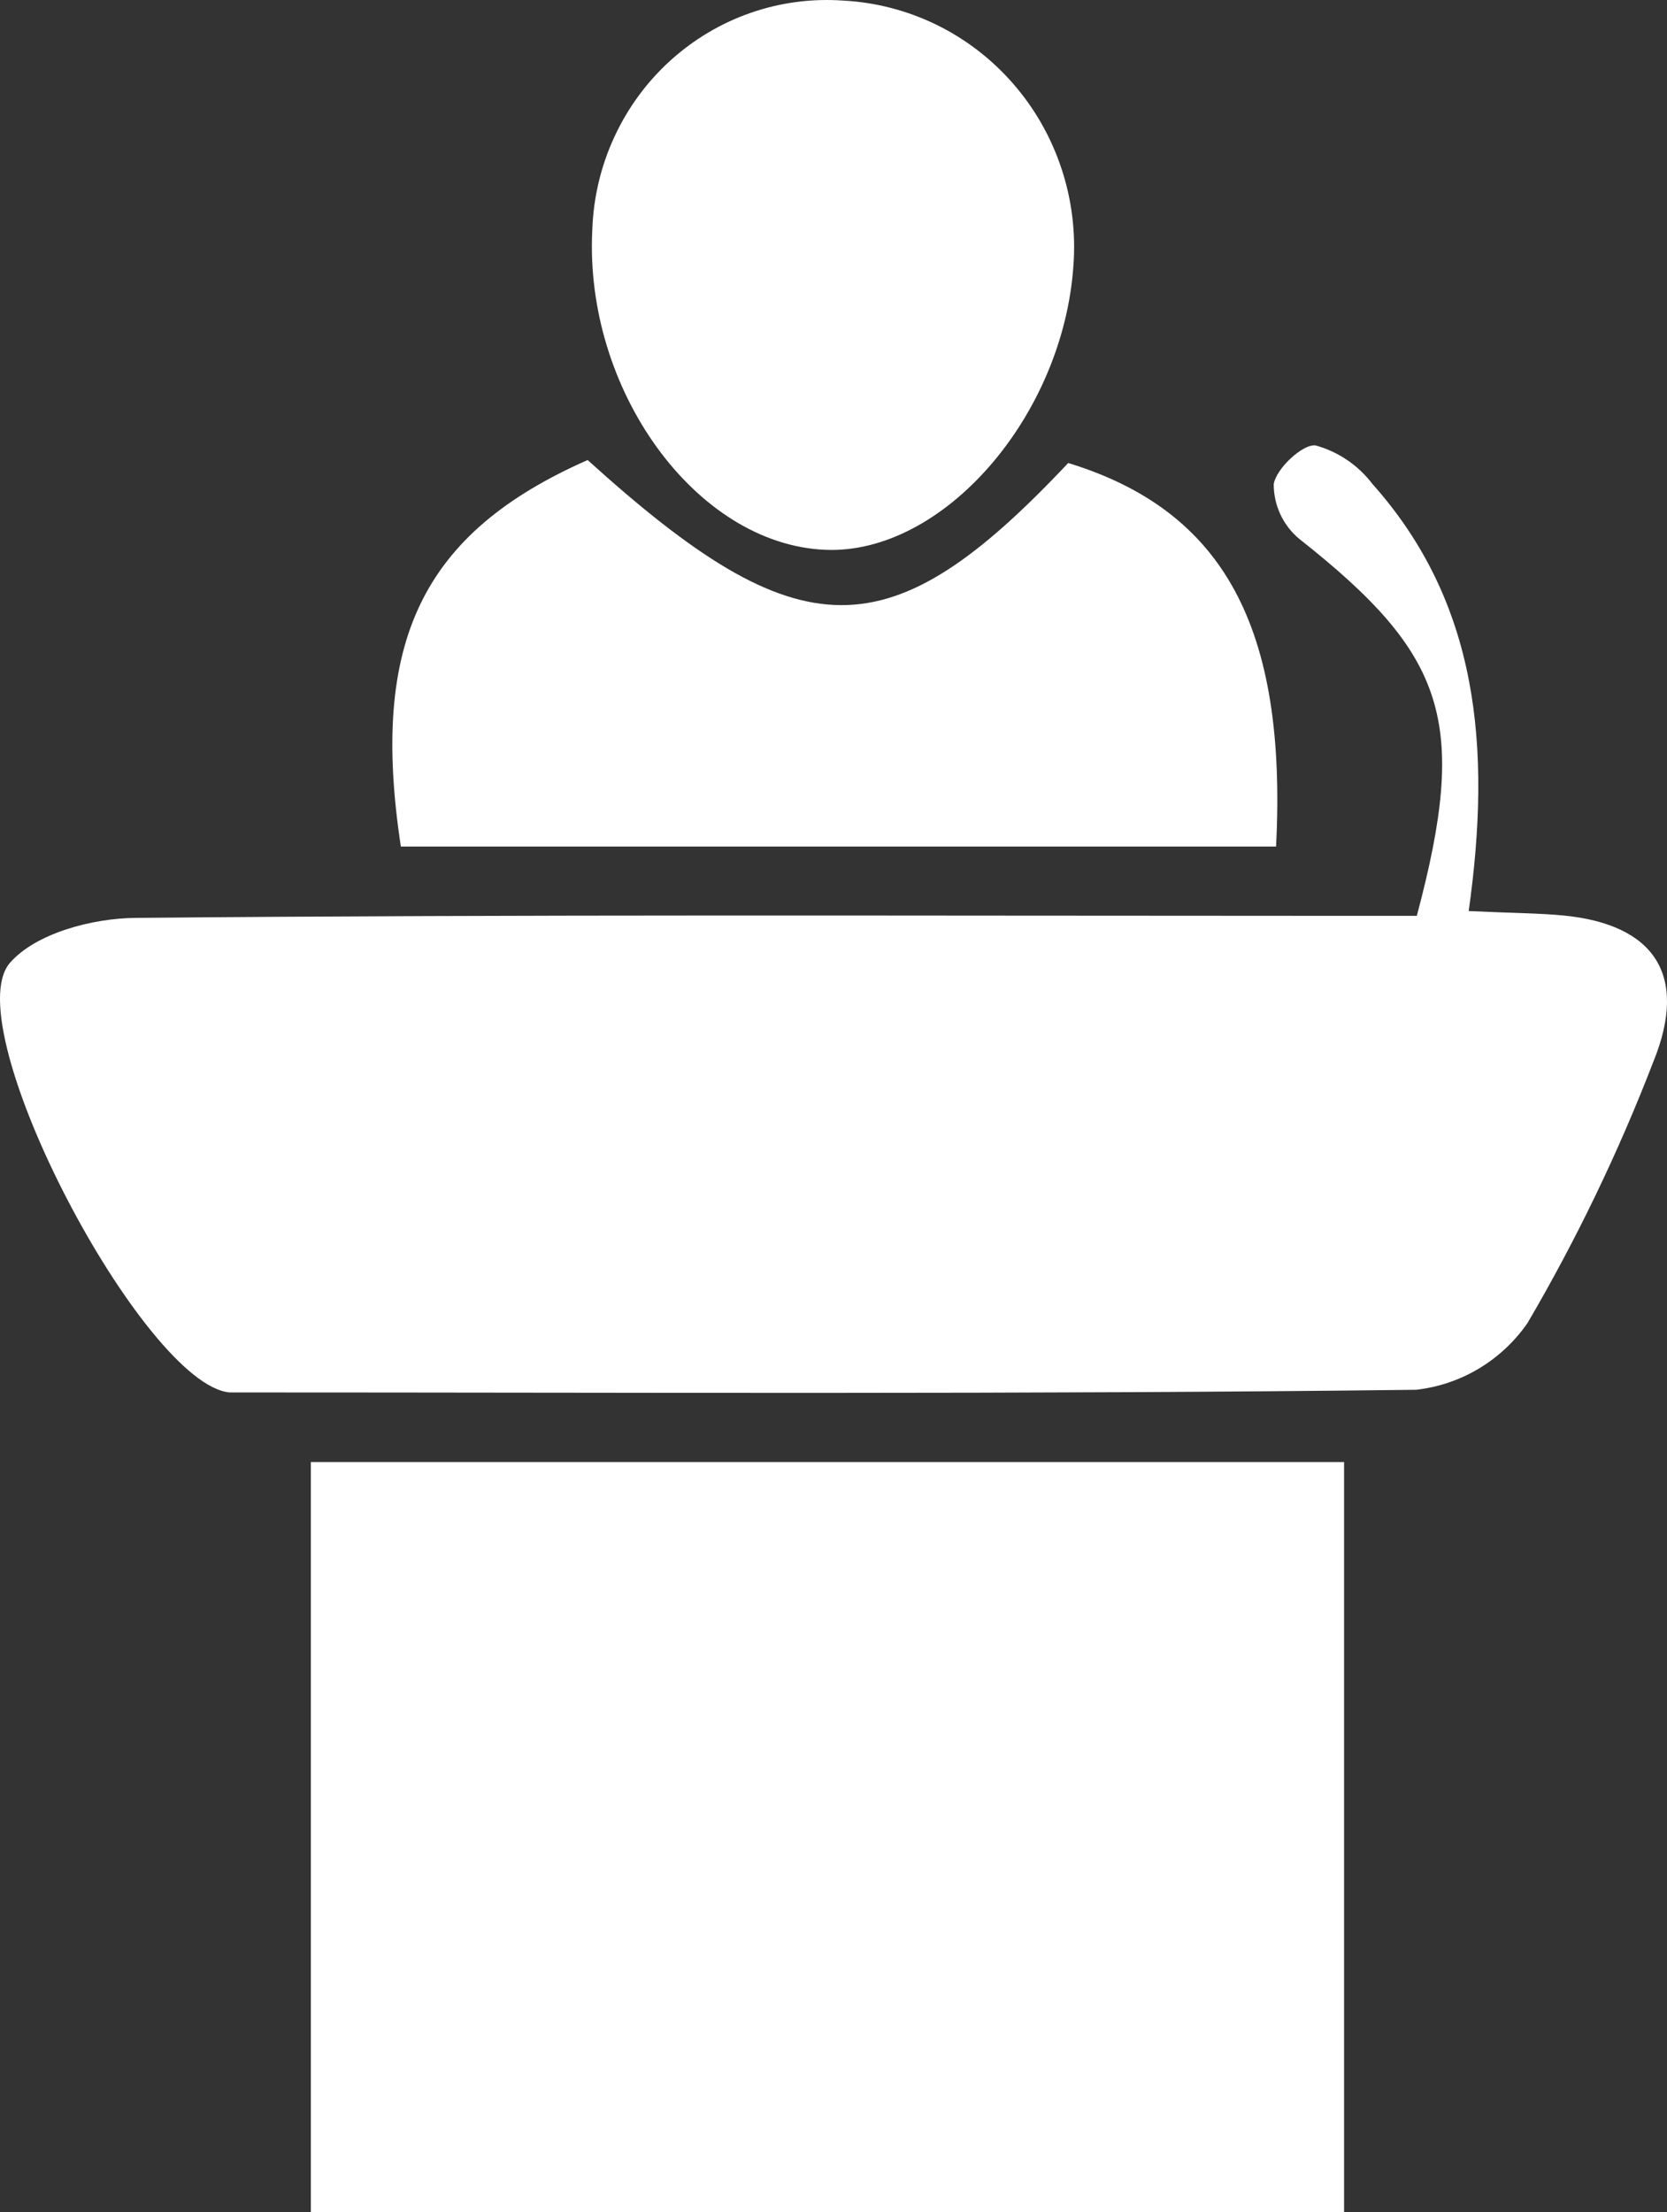
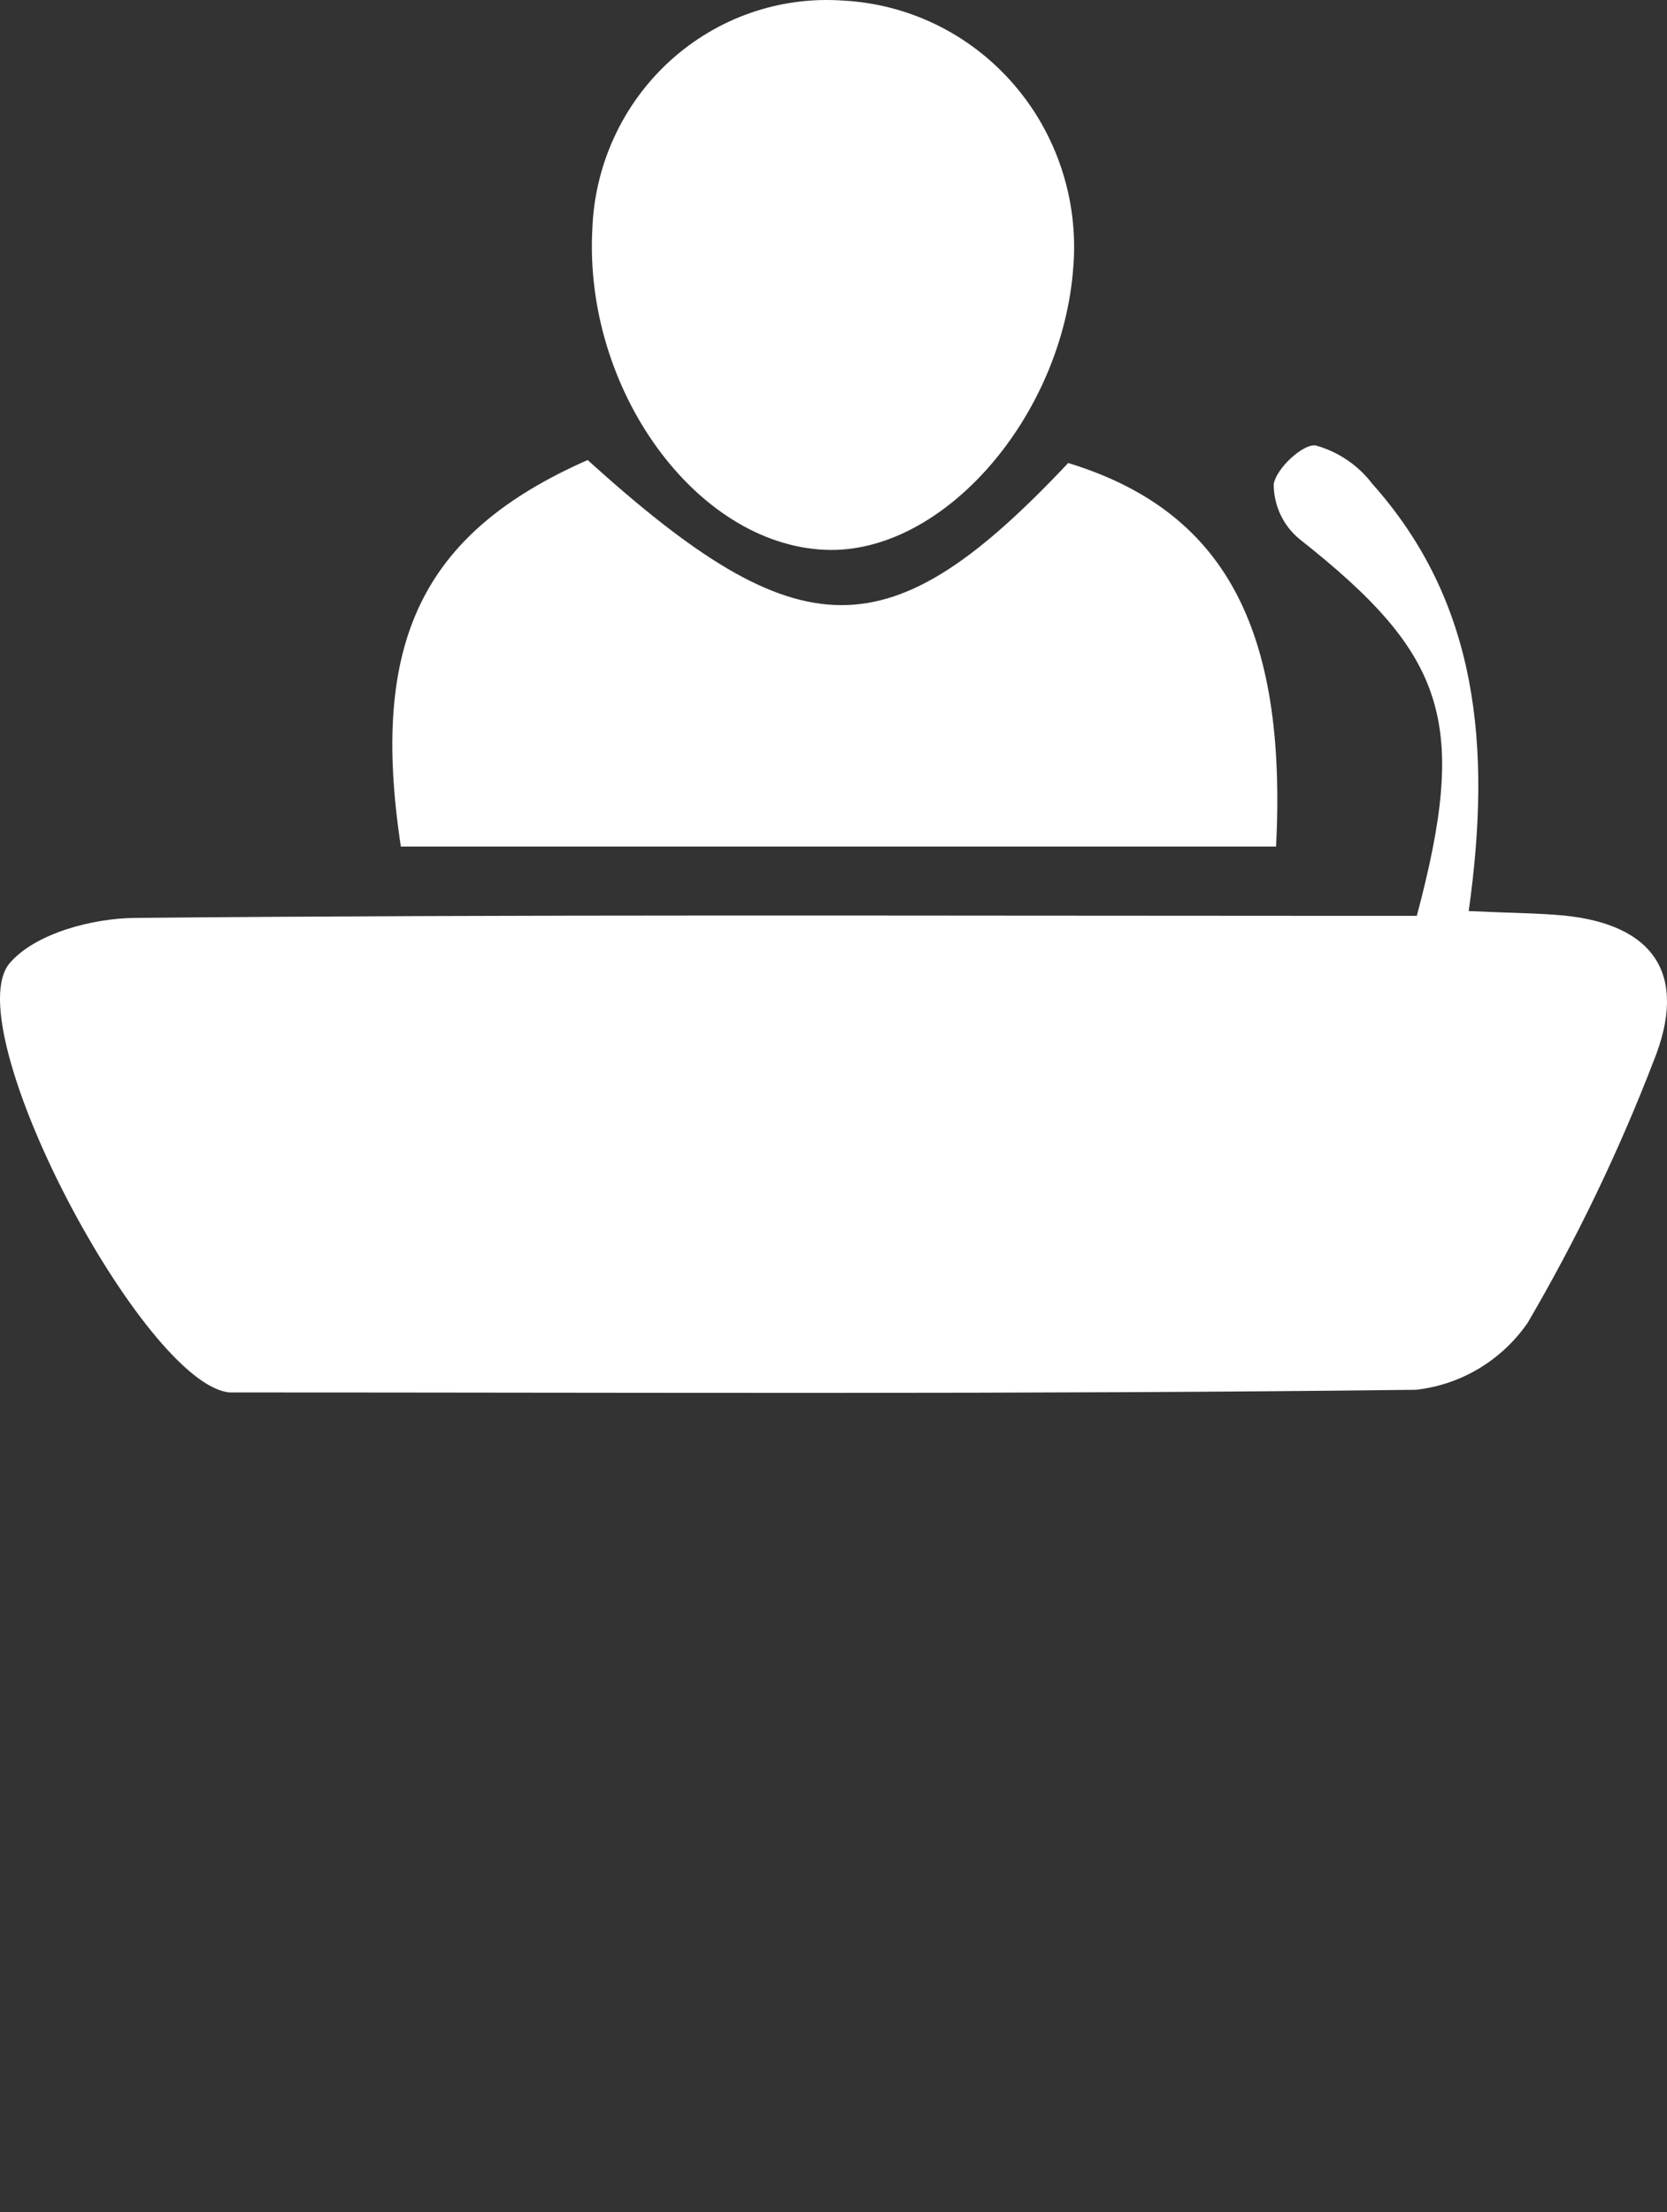
<svg xmlns="http://www.w3.org/2000/svg" width="49" height="65" viewBox="0 0 49 65" fill="none">
  <rect x="0" y="0" width="49" height="65" fill="#333333" stroke="none" />
-   <path d="M9.137 65V42.958H39.508V65H9.137Z" fill="white" />
  <path d="M43.171 26.769C44.49 26.83 45.231 26.83 45.964 26.9C48.627 27.162 49.635 28.647 48.601 31.19C47.577 33.847 46.34 36.416 44.903 38.869C44.526 39.415 44.037 39.872 43.471 40.211C42.905 40.55 42.274 40.763 41.62 40.835C30.106 40.974 18.591 40.913 7.077 40.913H6.75C4.225 40.686 -1.317 30.185 0.286 28.298C1.036 27.424 2.717 26.979 3.983 26.97C15.394 26.865 26.796 26.909 38.198 26.909H41.646C43.171 21.195 42.508 19.238 38.198 15.84C37.961 15.645 37.769 15.399 37.638 15.119C37.507 14.839 37.439 14.533 37.44 14.223C37.517 13.76 38.302 13.035 38.672 13.088C39.337 13.272 39.924 13.67 40.344 14.223C43.447 17.701 43.852 21.938 43.171 26.769Z" fill="white" />
  <path d="M37.509 24.874H11.783C10.87 18.872 12.395 15.666 17.273 13.517C23.53 19.178 26.133 19.195 31.399 13.604C35.966 15.002 37.837 18.427 37.509 24.874Z" fill="white" />
  <path d="M31.553 7.794C31.252 12.249 27.701 16.312 24.245 16.154C20.453 15.988 17.161 11.445 17.411 6.736C17.444 5.798 17.664 4.876 18.057 4.026C18.449 3.176 19.007 2.414 19.696 1.787C20.386 1.16 21.193 0.68 22.069 0.376C22.945 0.072 23.873 -0.049 24.797 0.018C25.747 0.069 26.679 0.312 27.536 0.732C28.392 1.152 29.158 1.742 29.787 2.466C30.417 3.19 30.897 4.035 31.2 4.949C31.504 5.864 31.624 6.831 31.553 7.794Z" fill="white" />
</svg>